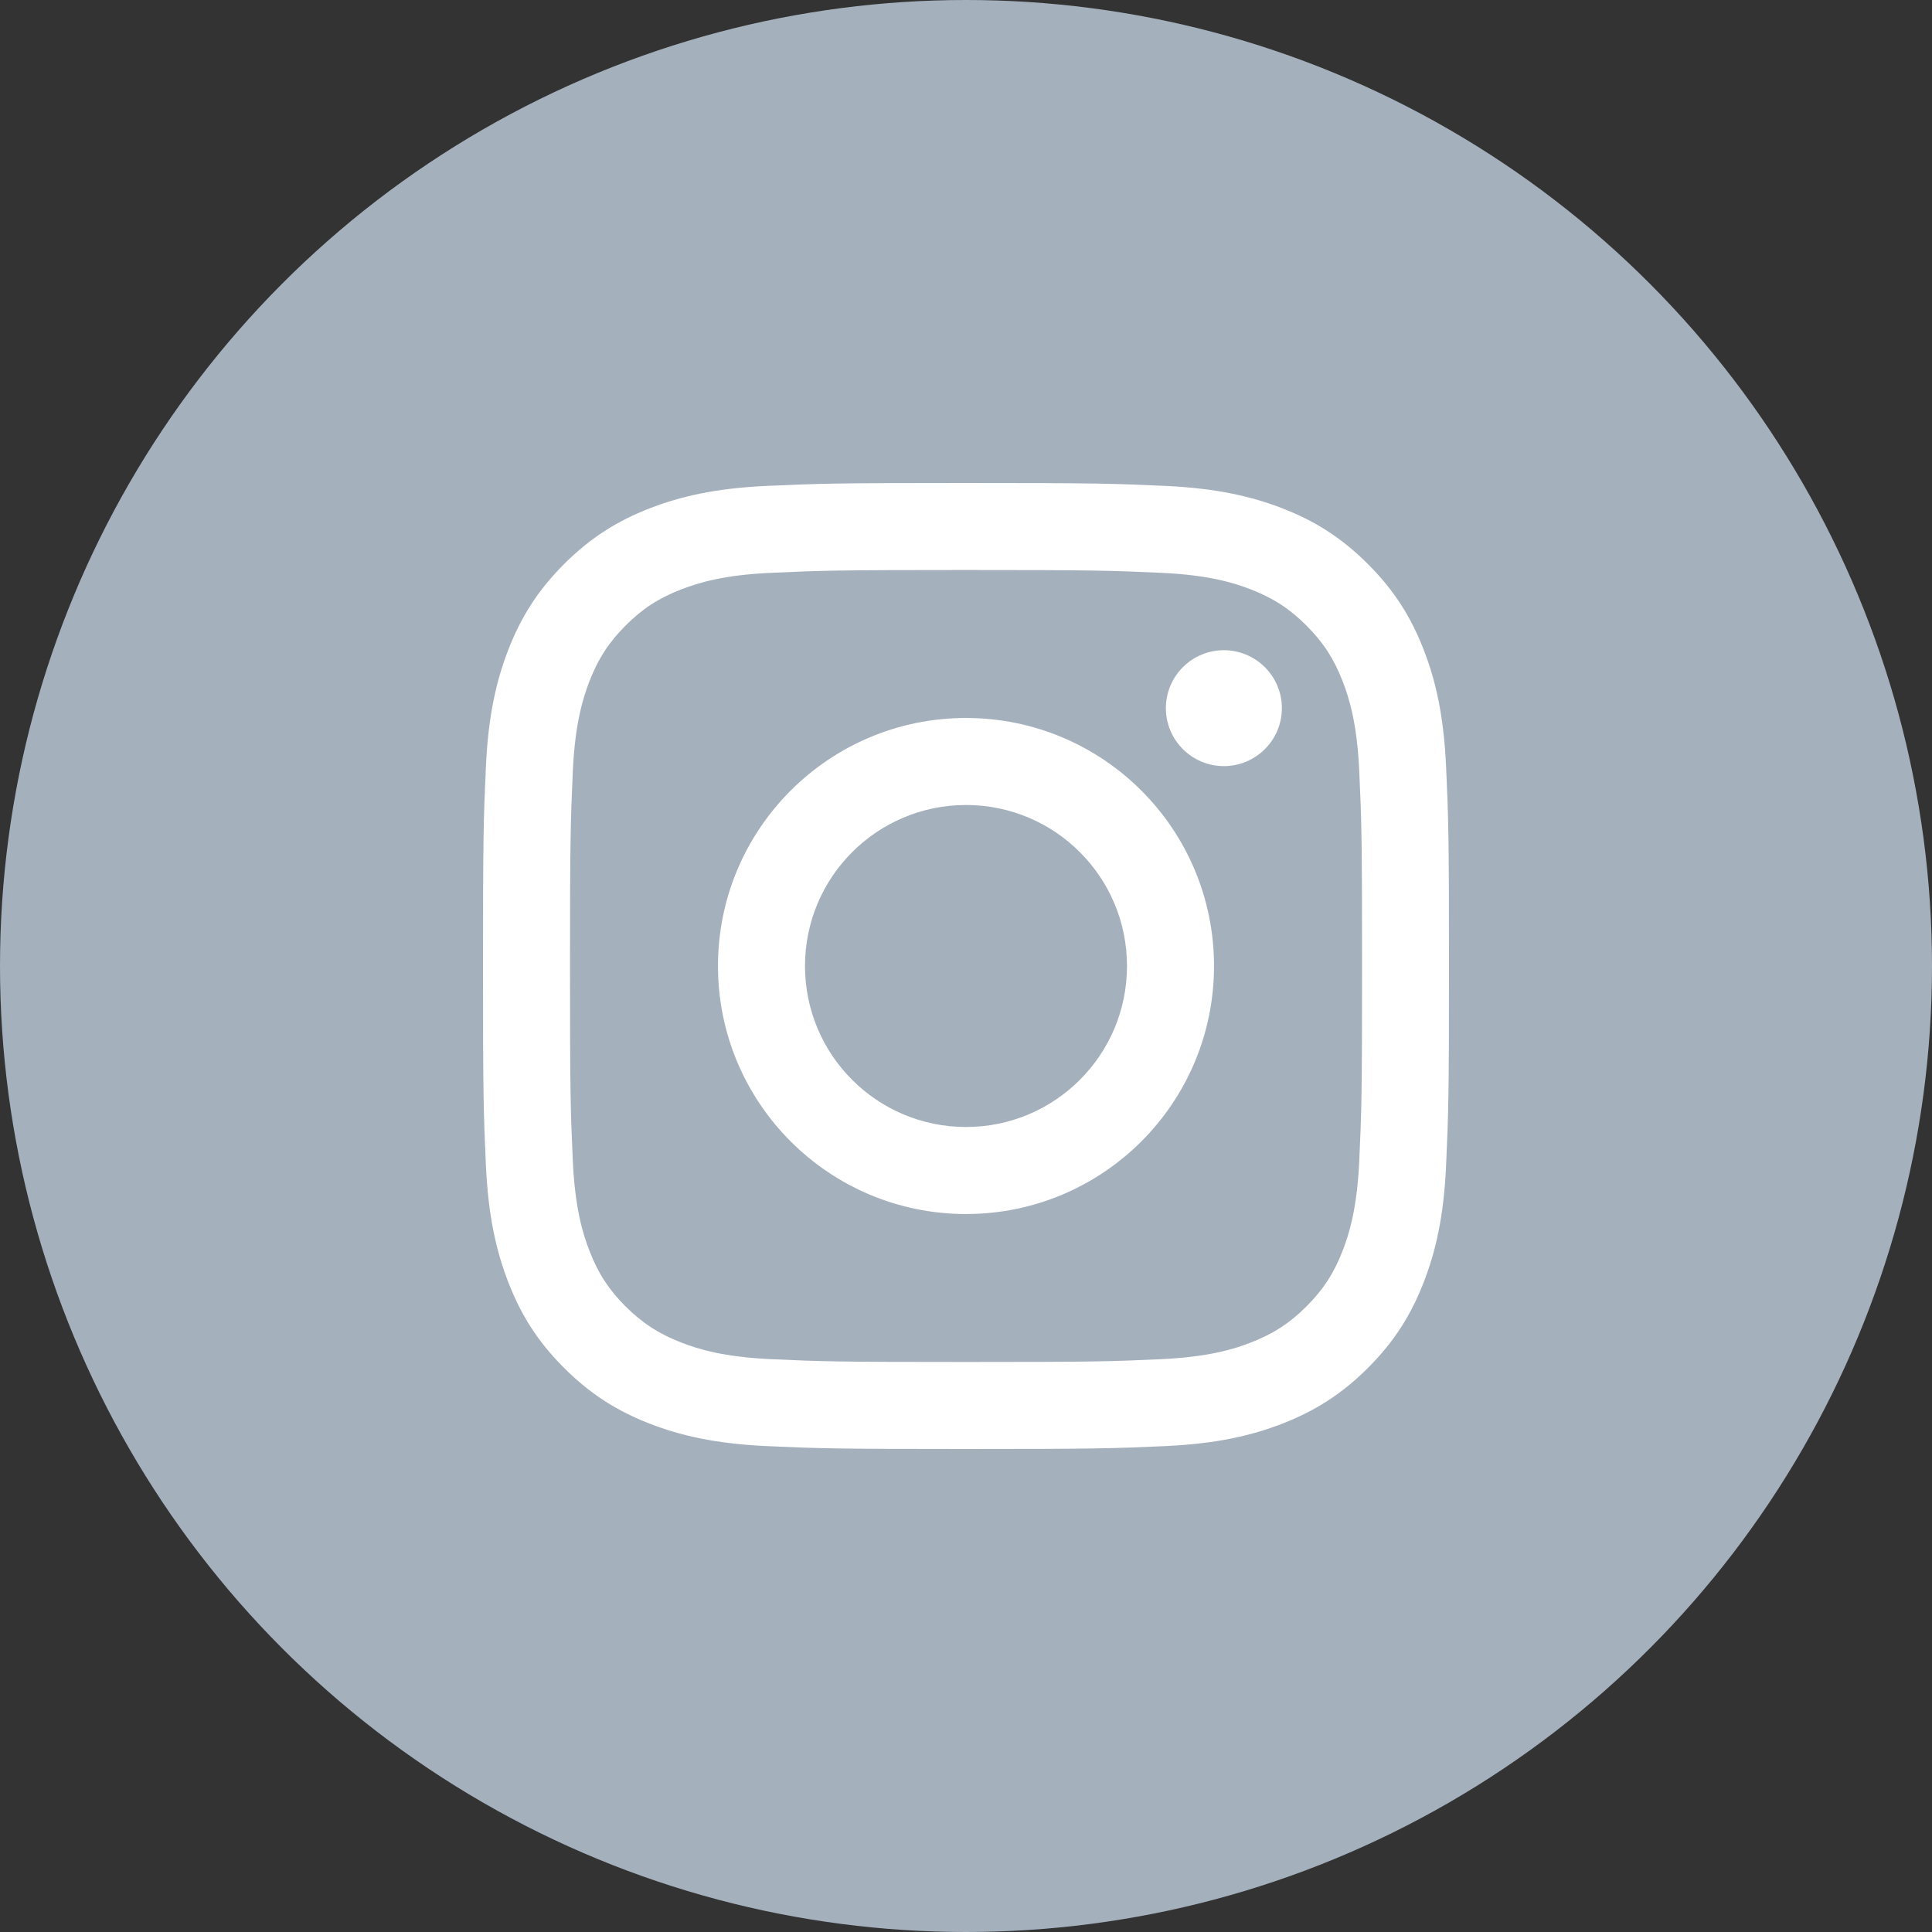
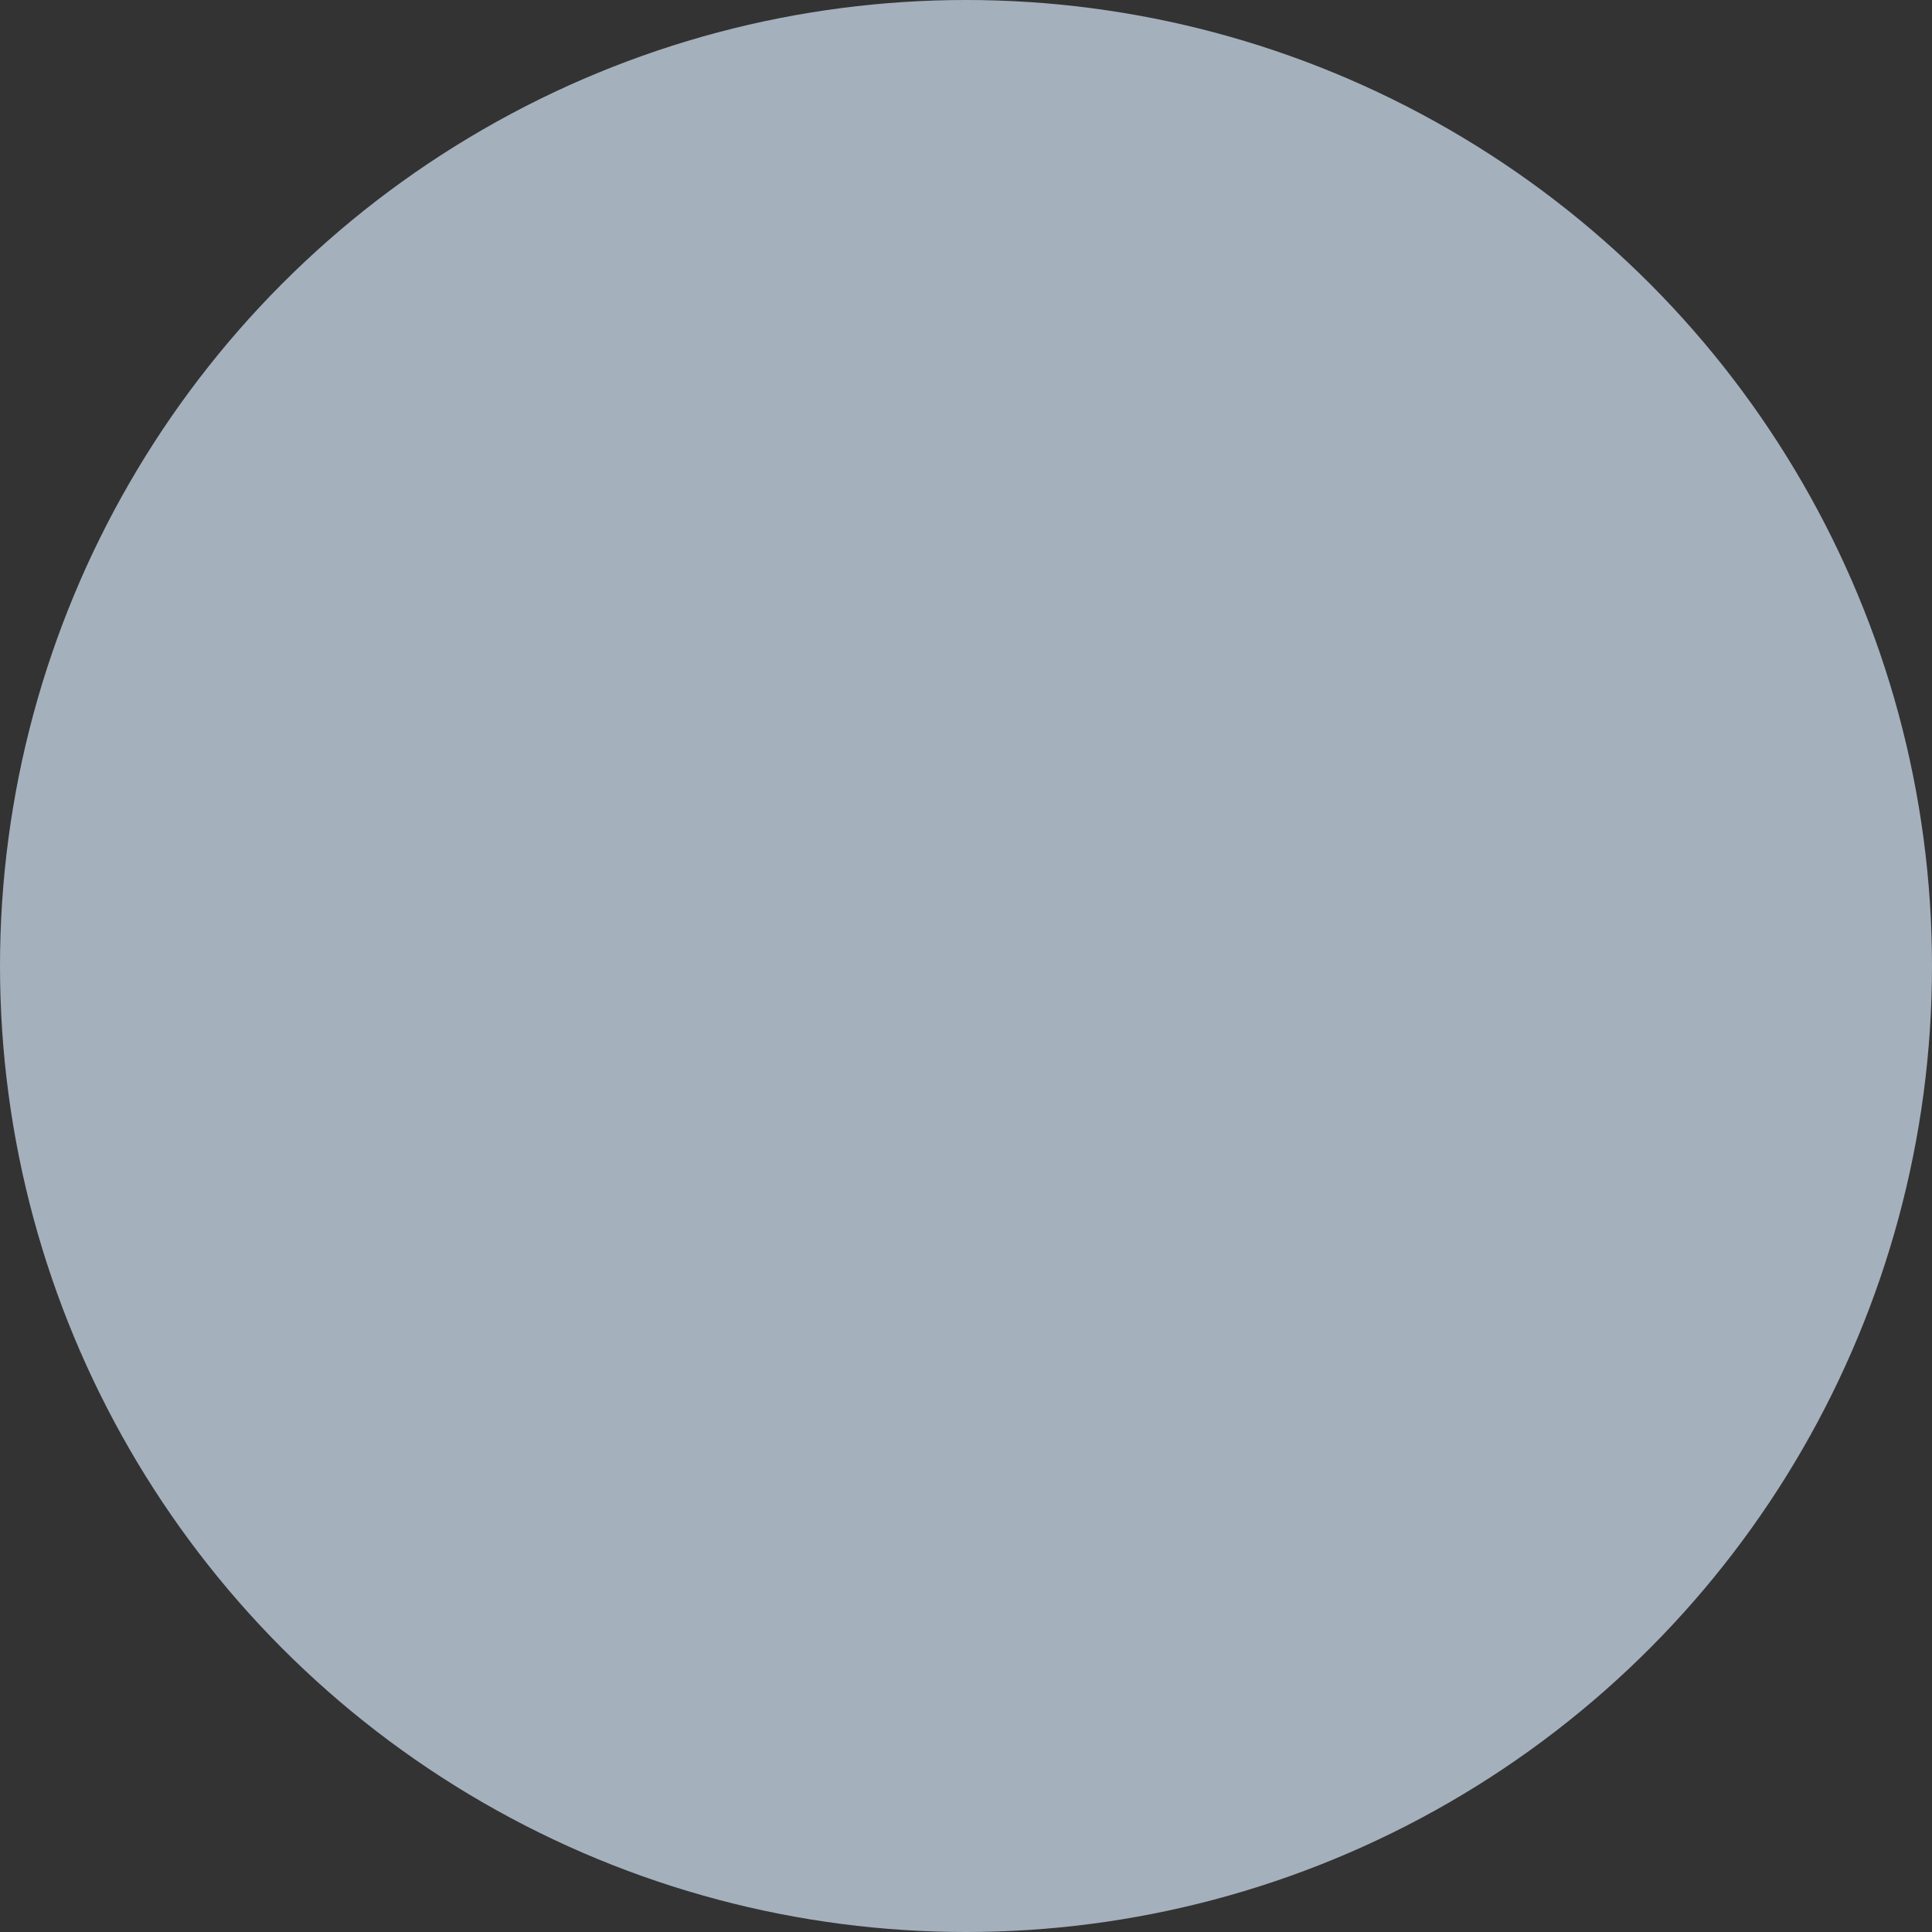
<svg xmlns="http://www.w3.org/2000/svg" width="24px" height="24px" viewBox="0 0 24 24" version="1.1">
  <rect x="0" y="0" width="24" height="24" fill="#333333" stroke="none" />
  <title>207AB3E2-E53C-4E32-996F-4CC9683AA68E</title>
  <desc>Created with sketchtool.</desc>
  <g id="Page-1" stroke="none" stroke-width="1" fill="none" fill-rule="evenodd">
    <g id="BoxedCMS-Home-Page" transform="translate(-1147, -8382)">
      <g id="Group-79" transform="translate(234, 8016)">
        <g id="Group-70" transform="translate(811, 366)">
          <g id="Group-69" transform="translate(102, 0)">
            <circle id="Oval-8" fill="#A5B0BD" cx="12" cy="12" r="12" />
            <g id="instagram-glyph-1" transform="translate(6, 6)" fill="#FFFFFF" fill-rule="nonzero">
-               <path d="M4,6 C4,4.895 4.896,4 6,4 C7.105,4 8,4.895 8,6 C8,7.105 7.105,8 6,8 C4.896,8 4,7.105 4,6 M2.919,6 C2.919,7.702 4.299,9.081 6,9.081 C7.702,9.081 9.081,7.702 9.081,6 C9.081,4.298 7.702,2.919 6,2.919 C4.299,2.919 2.919,4.298 2.919,6 M8.483,2.797 C8.483,3.194 8.806,3.517 9.203,3.517 C9.601,3.517 9.924,3.194 9.924,2.797 C9.924,2.4 9.601,2.077 9.203,2.077 C8.806,2.077 8.483,2.4 8.483,2.797 M3.576,10.884 C2.991,10.857 2.673,10.76 2.462,10.677 C2.182,10.568 1.982,10.438 1.771,10.229 C1.562,10.019 1.431,9.819 1.323,9.539 C1.24,9.328 1.143,9.01 1.116,8.425 C1.087,7.792 1.081,7.602 1.081,6 C1.081,4.398 1.088,4.208 1.116,3.575 C1.143,2.99 1.241,2.673 1.323,2.461 C1.432,2.181 1.562,1.981 1.771,1.771 C1.981,1.561 2.181,1.431 2.462,1.322 C2.673,1.24 2.991,1.142 3.576,1.116 C4.208,1.087 4.398,1.081 6,1.081 C7.603,1.081 7.792,1.087 8.425,1.116 C9.01,1.142 9.328,1.24 9.539,1.322 C9.819,1.431 10.019,1.561 10.229,1.771 C10.439,1.981 10.569,2.181 10.678,2.461 C10.761,2.672 10.858,2.99 10.885,3.575 C10.914,4.208 10.92,4.398 10.92,6 C10.92,7.602 10.914,7.792 10.885,8.425 C10.858,9.01 10.76,9.328 10.678,9.539 C10.569,9.819 10.439,10.019 10.229,10.229 C10.02,10.438 9.819,10.568 9.539,10.677 C9.328,10.76 9.01,10.857 8.425,10.884 C7.793,10.913 7.603,10.919 6,10.919 C4.398,10.919 4.208,10.913 3.576,10.884 M3.526,0.036 C2.888,0.065 2.451,0.167 2.07,0.315 C1.676,0.468 1.341,0.674 1.007,1.007 C0.674,1.341 0.468,1.675 0.315,2.07 C0.167,2.451 0.065,2.888 0.036,3.526 C0.007,4.166 0,4.371 0,6 C0,7.629 0.007,7.834 0.036,8.474 C0.065,9.112 0.167,9.549 0.315,9.93 C0.468,10.325 0.673,10.659 1.007,10.993 C1.341,11.326 1.675,11.531 2.07,11.685 C2.452,11.833 2.888,11.935 3.526,11.964 C4.167,11.993 4.371,12 6,12 C7.63,12 7.834,11.993 8.474,11.964 C9.113,11.935 9.549,11.833 9.93,11.685 C10.325,11.531 10.659,11.326 10.993,10.993 C11.327,10.659 11.532,10.325 11.685,9.93 C11.834,9.549 11.936,9.112 11.964,8.474 C11.993,7.833 12,7.629 12,6 C12,4.371 11.993,4.166 11.964,3.526 C11.935,2.888 11.834,2.451 11.685,2.07 C11.532,1.675 11.327,1.341 10.993,1.007 C10.66,0.674 10.325,0.468 9.931,0.315 C9.549,0.167 9.113,0.065 8.474,0.036 C7.835,0.007 7.63,0 6.001,0 C4.371,0 4.167,0.007 3.526,0.036" id="Shape" />
-             </g>
+               </g>
          </g>
        </g>
      </g>
    </g>
  </g>
</svg>